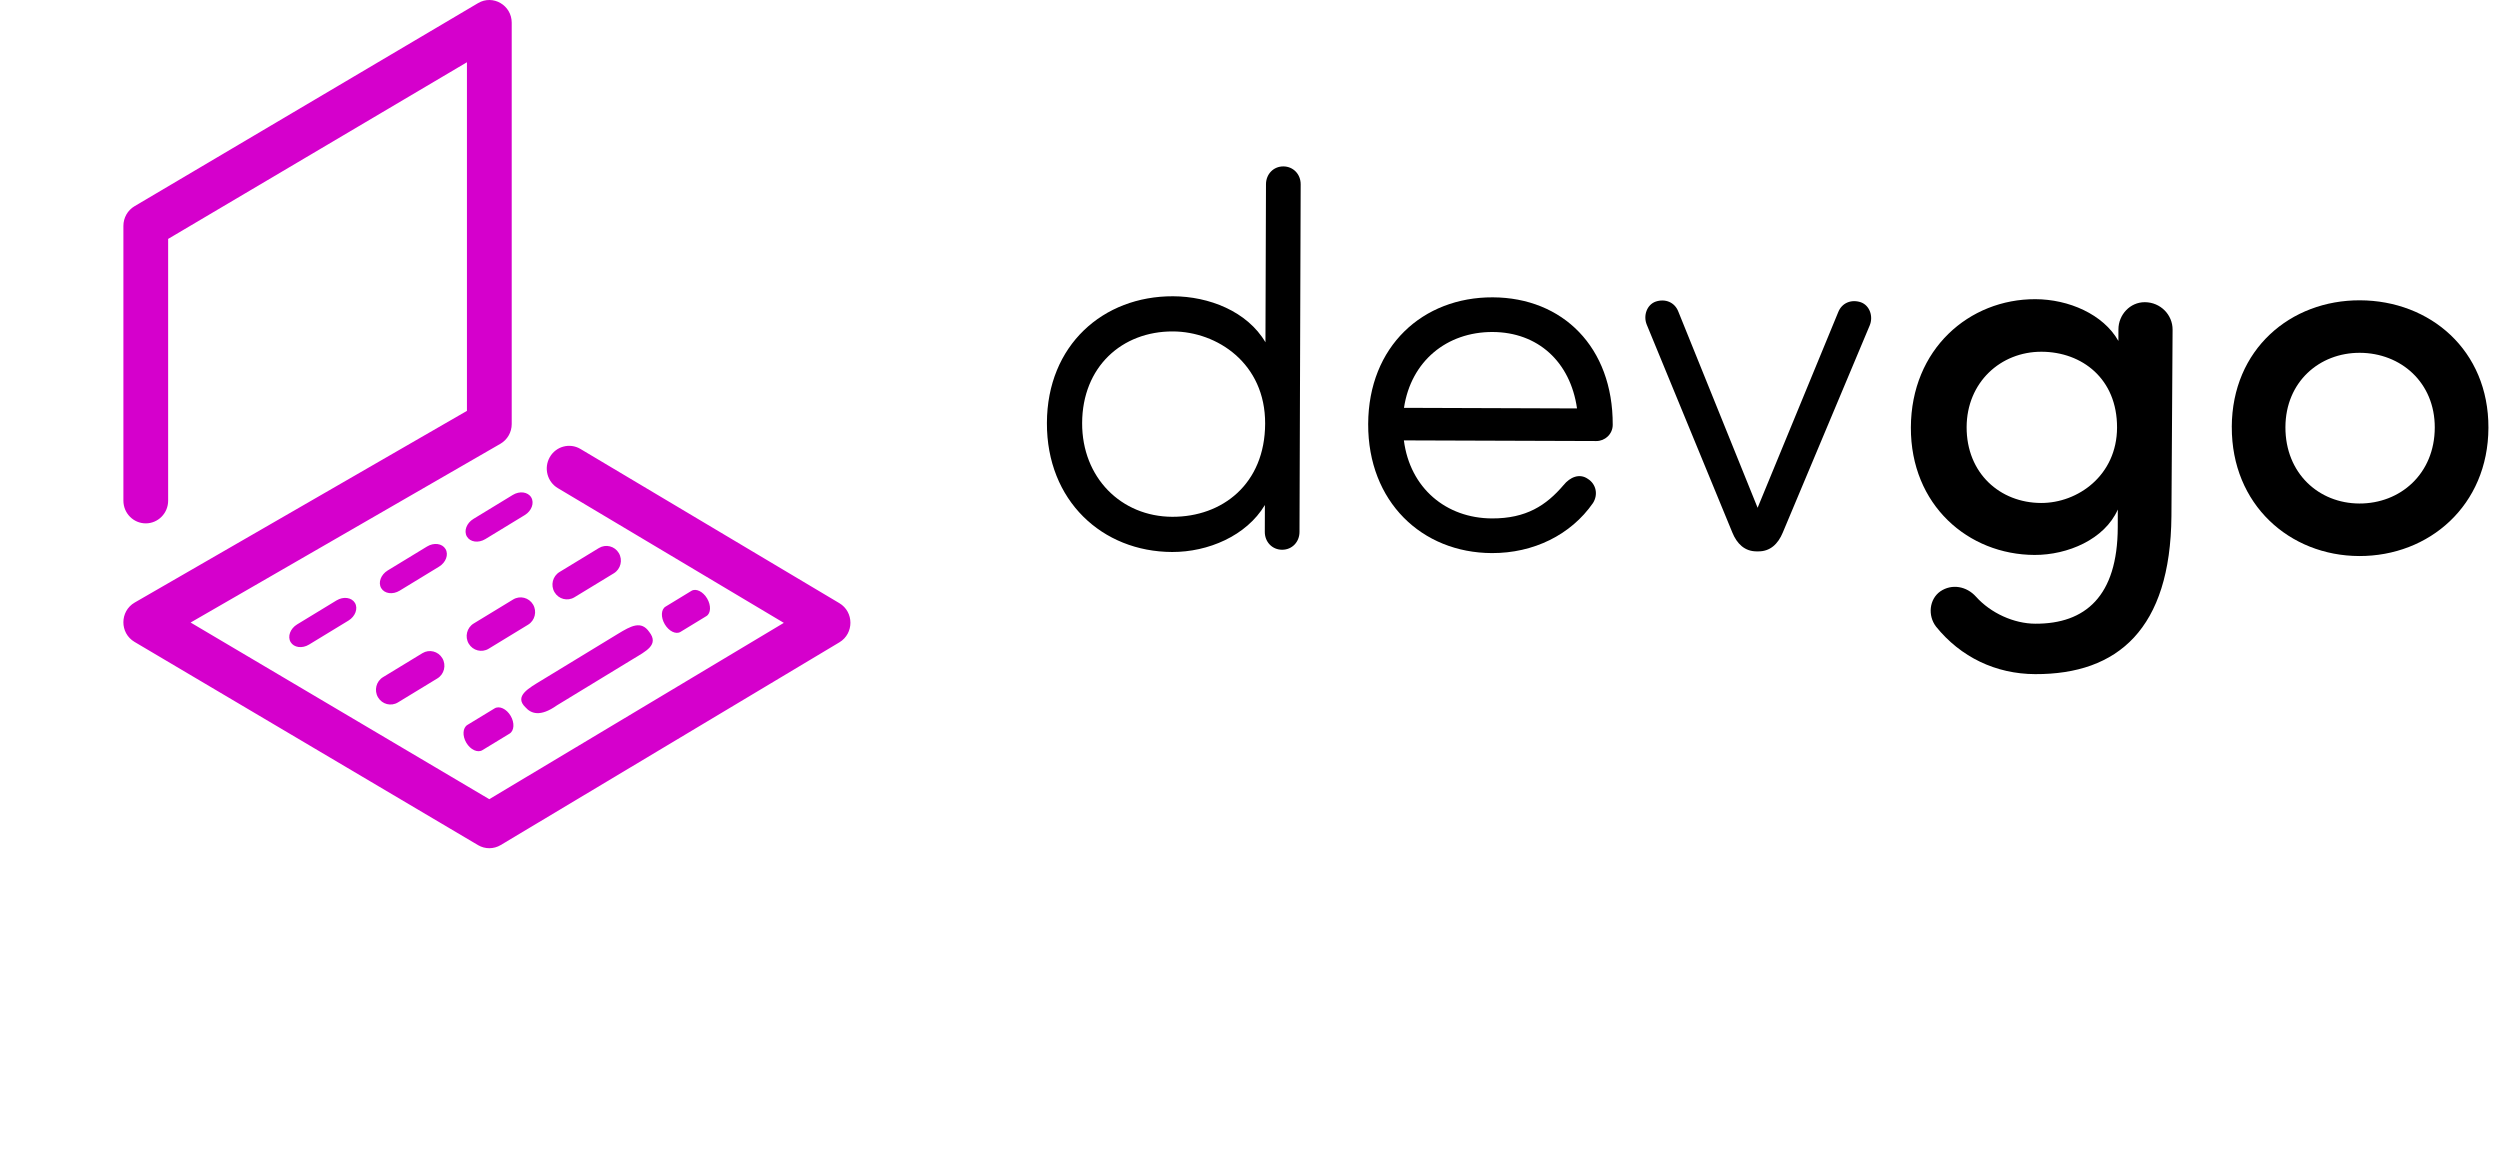
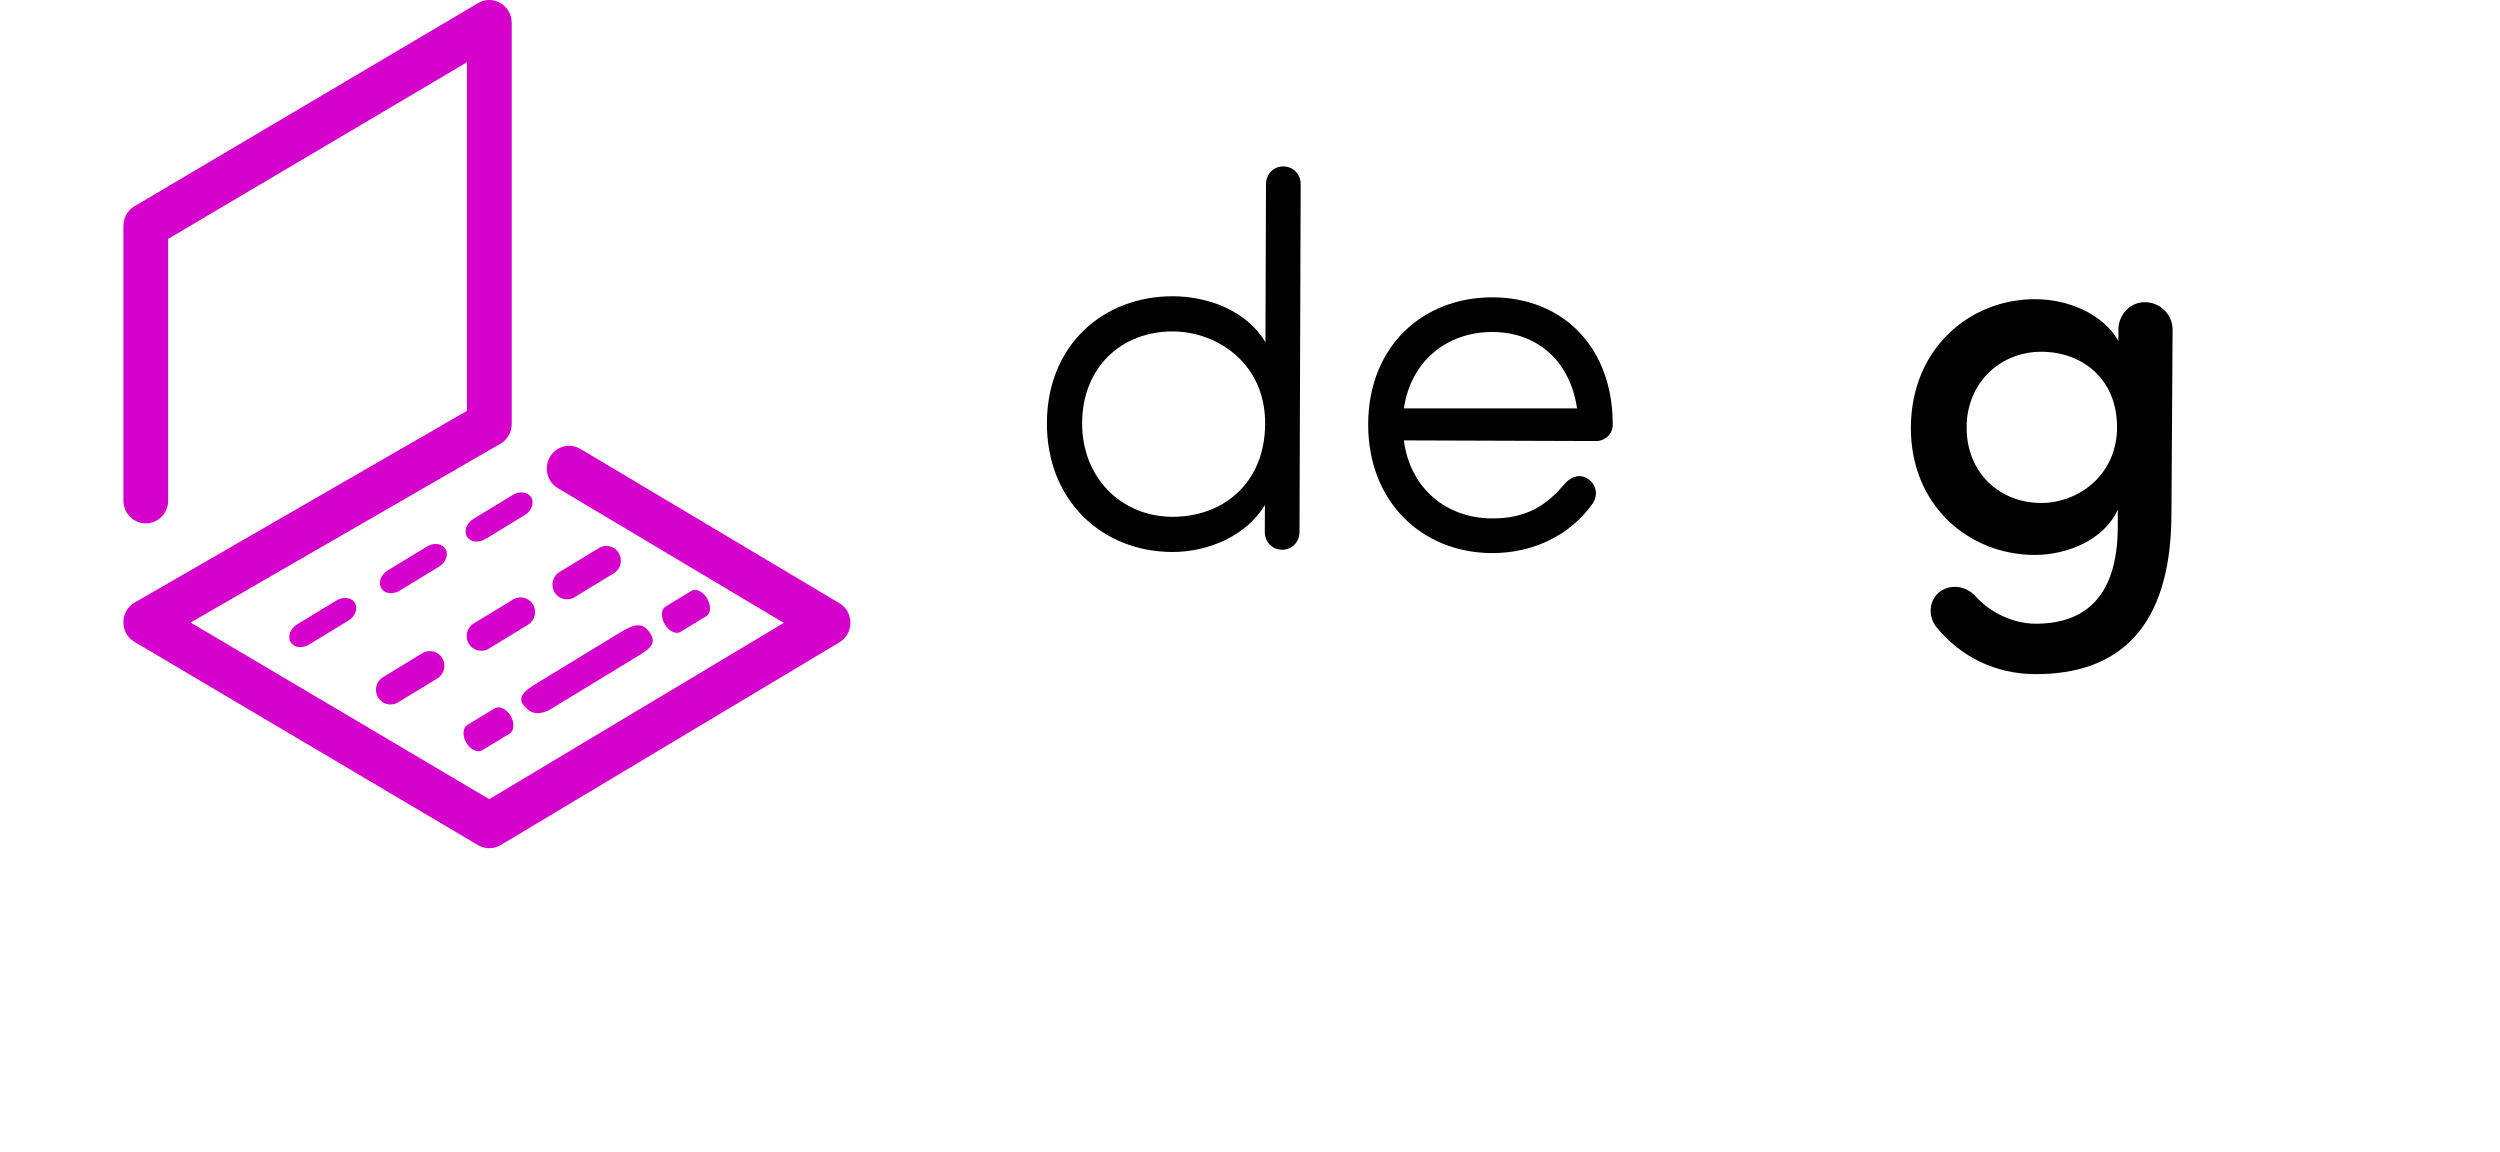
<svg xmlns="http://www.w3.org/2000/svg" width="89" height="41" viewBox="0 0 89 41" fill="none">
  <path d="M18.139 26.118L17.173 26.706C17.004 26.809 16.748 26.691 16.601 26.442C16.454 26.194 16.472 25.91 16.64 25.807L17.607 25.219C17.776 25.116 18.031 25.234 18.178 25.483C18.325 25.731 18.308 26.015 18.139 26.118ZM23.113 22.497C22.825 22.083 22.466 22.28 21.995 22.567L19.294 24.212C18.823 24.499 18.29 24.782 18.707 25.181C18.906 25.406 19.234 25.531 19.826 25.111L22.527 23.466C22.998 23.179 23.472 22.957 23.113 22.497ZM25.174 21.306C25.027 21.058 24.777 20.936 24.616 21.034L23.692 21.597C23.531 21.695 23.52 21.976 23.666 22.224C23.813 22.472 24.063 22.594 24.224 22.496L25.148 21.933C25.309 21.835 25.32 21.554 25.174 21.306ZM15.747 23.432C15.6 23.184 15.282 23.104 15.038 23.253L13.635 24.107C13.39 24.256 13.311 24.578 13.458 24.826C13.605 25.075 13.922 25.155 14.167 25.006L15.57 24.152C15.815 24.003 15.894 23.681 15.747 23.432ZM18.977 21.521C18.829 21.273 18.512 21.192 18.267 21.342L16.864 22.196C16.619 22.345 16.54 22.667 16.687 22.915C16.834 23.163 17.152 23.244 17.396 23.095L18.799 22.24C19.044 22.091 19.123 21.769 18.977 21.521ZM22.03 19.689C21.883 19.441 21.566 19.361 21.321 19.51L19.918 20.364C19.673 20.513 19.594 20.835 19.741 21.083C19.888 21.332 20.205 21.412 20.45 21.263L21.853 20.409C22.098 20.259 22.177 19.938 22.03 19.689ZM12.636 21.464C12.518 21.266 12.225 21.226 11.98 21.375L10.577 22.229C10.332 22.378 10.229 22.66 10.346 22.858C10.464 23.056 10.757 23.096 11.002 22.947L12.405 22.093C12.65 21.944 12.753 21.662 12.636 21.464ZM15.86 19.544C15.743 19.346 15.449 19.306 15.204 19.455L13.801 20.309C13.557 20.459 13.454 20.74 13.571 20.938C13.688 21.137 13.982 21.177 14.227 21.028L15.63 20.173C15.875 20.024 15.978 19.743 15.86 19.544ZM18.912 17.708C18.794 17.51 18.5 17.47 18.256 17.619L16.853 18.474C16.608 18.623 16.505 18.904 16.622 19.102C16.74 19.301 17.033 19.341 17.278 19.192L18.681 18.337C18.926 18.188 19.029 17.907 18.912 17.708ZM17.825 30.084L29.884 22.866C30.407 22.552 30.405 21.783 29.88 21.472L20.663 15.982C20.283 15.757 19.795 15.887 19.573 16.273C19.352 16.659 19.48 17.154 19.86 17.378L27.904 22.174L17.418 28.451L6.786 22.162L17.814 15.799C18.063 15.655 18.217 15.387 18.217 15.097V0.809C18.217 0.186 17.55 -0.203 17.019 0.111L4.788 7.342C4.543 7.487 4.393 7.753 4.393 8.041V17.824C4.393 18.27 4.749 18.632 5.189 18.632C5.629 18.632 5.986 18.27 5.986 17.824V8.505L16.623 2.216V14.627L4.795 21.451C4.262 21.759 4.257 22.537 4.788 22.851L17.019 30.087C17.268 30.234 17.576 30.233 17.825 30.084Z" fill="#D500CC" />
  <path d="M45.029 17.98C44.37 19.081 43.002 19.655 41.728 19.651C39.238 19.643 37.26 17.823 37.27 15.056C37.279 12.289 39.27 10.539 41.76 10.547C43.033 10.551 44.398 11.079 45.05 12.185L45.069 6.558C45.07 6.203 45.333 5.923 45.688 5.924C46.044 5.926 46.306 6.207 46.304 6.562L46.262 18.938C46.261 19.293 45.998 19.573 45.642 19.571C45.287 19.57 45.025 19.289 45.027 18.934L45.03 17.98L45.029 17.98ZM41.733 18.398C43.511 18.405 45.032 17.232 45.039 15.082C45.047 12.932 43.328 11.805 41.755 11.799C39.939 11.793 38.531 13.06 38.524 15.06C38.517 17.004 39.916 18.392 41.733 18.398Z" fill="black" />
-   <path d="M53.11 19.69C50.62 19.681 48.697 17.861 48.707 15.095C48.717 12.328 50.651 10.577 53.141 10.585C55.631 10.594 57.423 12.357 57.413 15.124C57.412 15.461 57.13 15.703 56.831 15.701L49.978 15.678C50.197 17.38 51.485 18.45 53.114 18.456C54.331 18.46 55.044 17.995 55.664 17.268C55.89 16.988 56.228 16.84 56.526 17.047C56.826 17.235 56.899 17.609 56.711 17.907C55.921 19.045 54.589 19.695 53.11 19.69ZM56.142 14.54C55.904 12.876 54.747 11.825 53.136 11.819C51.508 11.814 50.231 12.856 49.982 14.519L56.142 14.54V14.54Z" fill="black" />
-   <path d="M61.669 18.952L58.624 11.557C58.494 11.239 58.626 10.847 58.945 10.736C59.282 10.625 59.619 10.757 59.749 11.094L62.571 18.077L65.44 11.114C65.573 10.777 65.91 10.648 66.247 10.761C66.565 10.875 66.694 11.268 66.562 11.585L63.467 18.959C63.297 19.37 63.015 19.63 62.603 19.629H62.528C62.116 19.627 61.836 19.365 61.669 18.953V18.952Z" fill="black" />
+   <path d="M53.11 19.69C50.62 19.681 48.697 17.861 48.707 15.095C48.717 12.328 50.651 10.577 53.141 10.585C55.631 10.594 57.423 12.357 57.413 15.124C57.412 15.461 57.13 15.703 56.831 15.701L49.978 15.678C50.197 17.38 51.485 18.45 53.114 18.456C54.331 18.46 55.044 17.995 55.664 17.268C55.89 16.988 56.228 16.84 56.526 17.047C56.826 17.235 56.899 17.609 56.711 17.907C55.921 19.045 54.589 19.695 53.11 19.69ZM56.142 14.54C55.904 12.876 54.747 11.825 53.136 11.819C51.508 11.814 50.231 12.856 49.982 14.519V14.54Z" fill="black" />
  <path d="M72.46 22.204C74.238 22.211 75.384 21.224 75.392 18.775C75.392 18.625 75.394 18.289 75.394 18.139C74.922 19.203 73.61 19.759 72.43 19.756C70.072 19.748 68.018 17.983 68.027 15.217C68.037 12.431 70.102 10.643 72.461 10.651C73.641 10.655 74.875 11.183 75.415 12.138L75.416 11.727C75.417 11.204 75.831 10.756 76.355 10.758C76.917 10.76 77.346 11.21 77.344 11.734L77.303 18.37C77.271 22.389 75.393 24.01 72.453 23.999C71.049 23.995 69.797 23.392 68.921 22.305C68.622 21.911 68.681 21.332 69.075 21.053C69.487 20.773 70.012 20.869 70.347 21.244C70.869 21.825 71.692 22.202 72.459 22.204L72.46 22.204ZM72.68 12.522C71.219 12.517 70.017 13.616 70.012 15.204C70.007 16.85 71.201 17.901 72.662 17.906C73.972 17.91 75.361 16.924 75.367 15.223C75.373 13.484 74.121 12.527 72.68 12.522Z" fill="black" />
-   <path d="M79.451 15.199C79.461 12.432 81.545 10.682 84.016 10.691C86.506 10.699 88.597 12.463 88.588 15.23C88.578 17.997 86.475 19.803 83.985 19.795C81.514 19.786 79.442 17.966 79.452 15.199H79.451ZM86.678 15.224C86.683 13.616 85.47 12.565 84.01 12.56C82.568 12.555 81.367 13.598 81.361 15.205C81.356 16.851 82.55 17.92 83.992 17.925C85.452 17.93 86.673 16.868 86.678 15.223V15.224Z" fill="black" />
</svg>